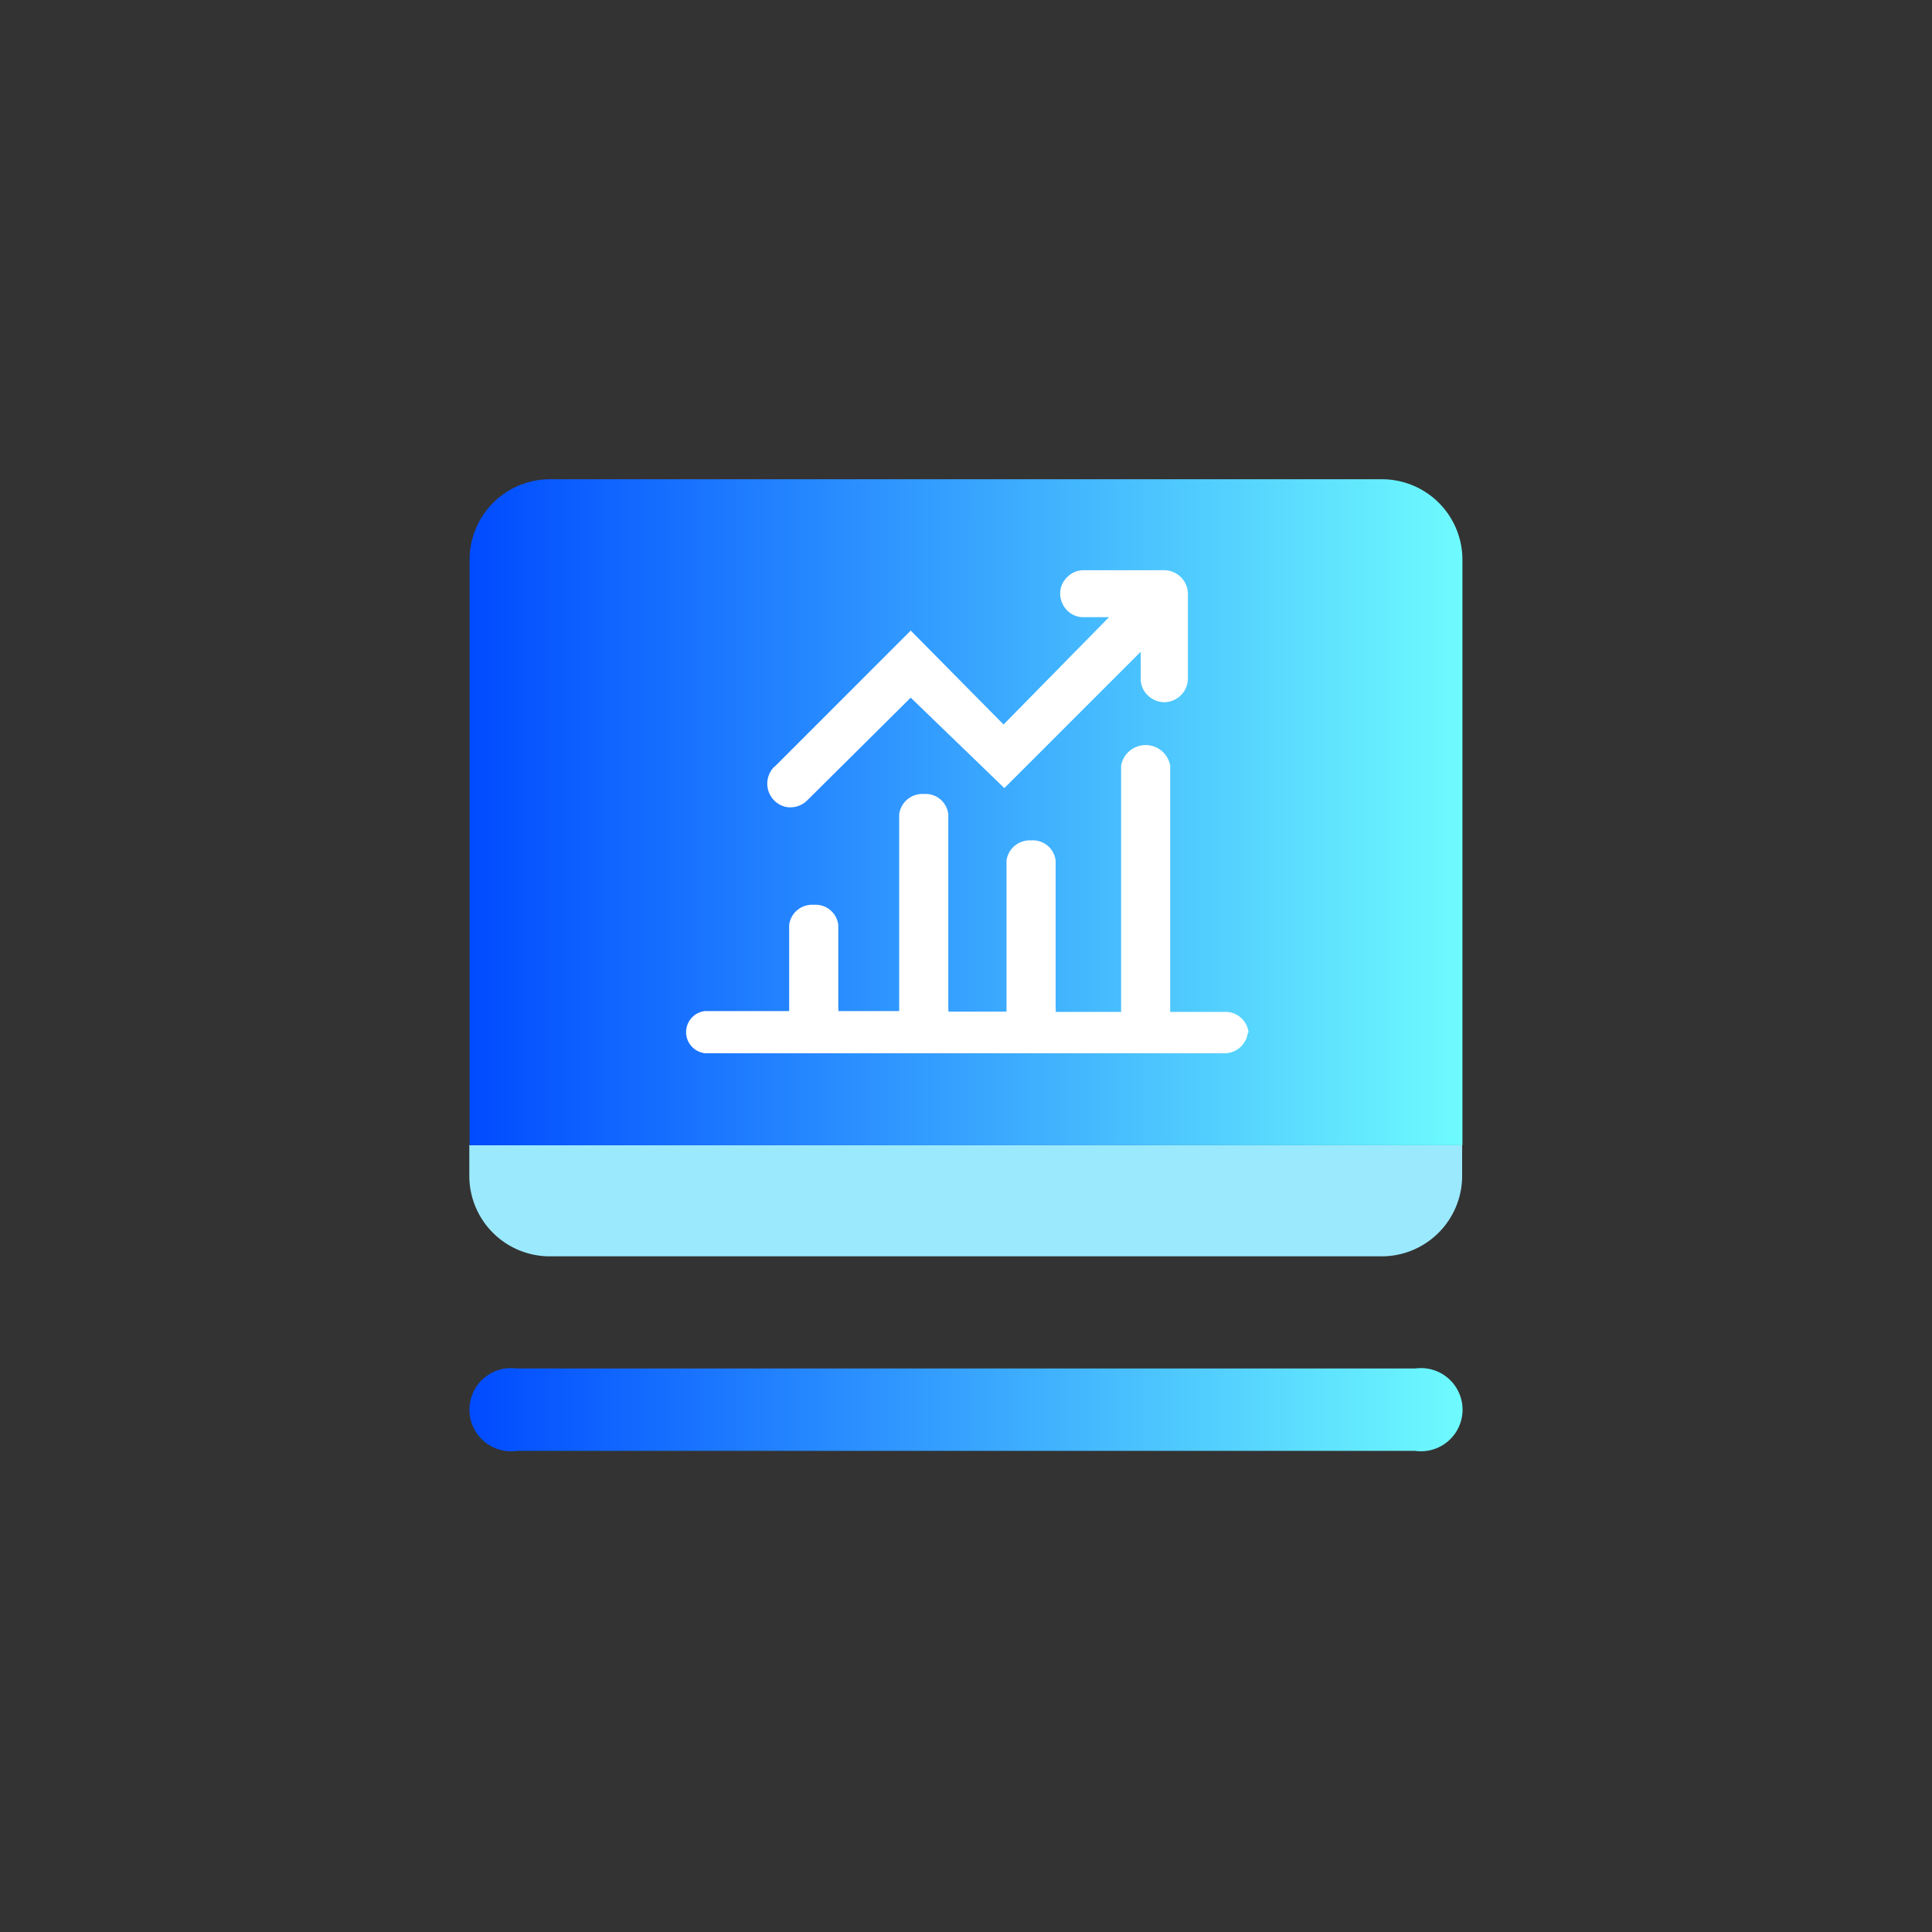
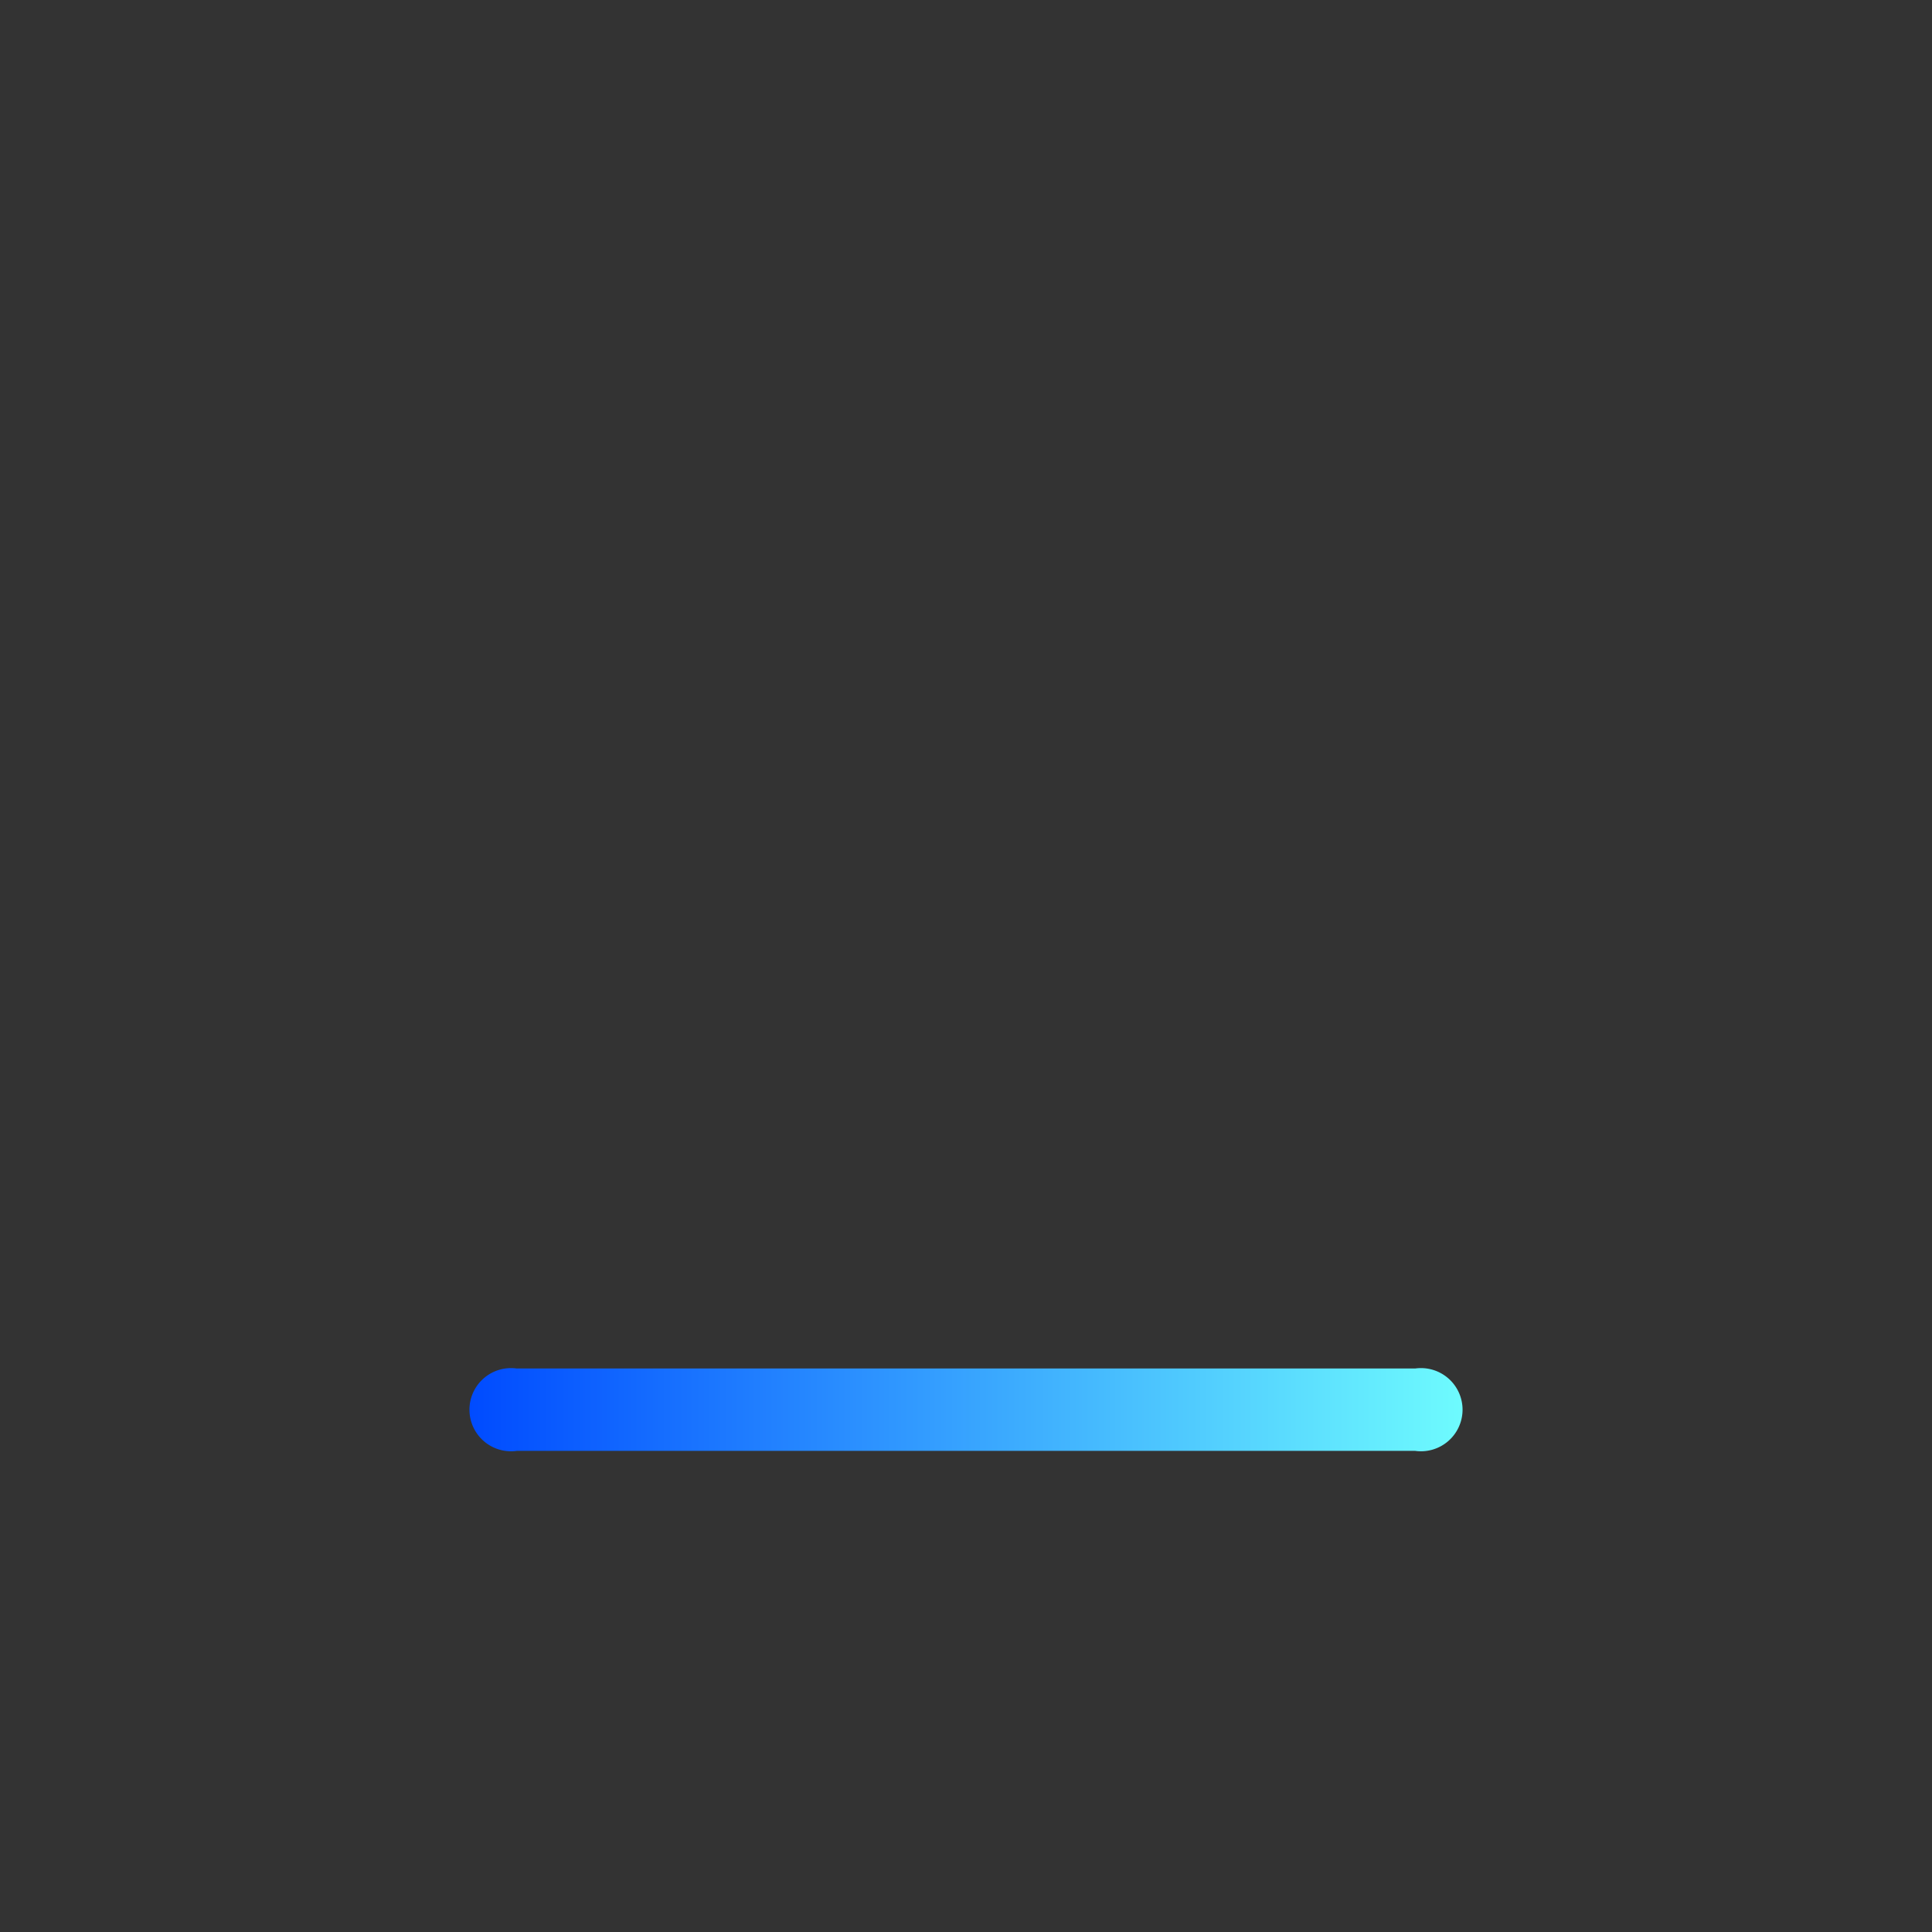
<svg xmlns="http://www.w3.org/2000/svg" xmlns:xlink="http://www.w3.org/1999/xlink" id="图层_1" data-name="图层 1" viewBox="0 0 72 72">
  <rect x="0" y="0" width="72" height="72" fill="#333333" stroke="none" />
  <defs>
    <style>
      .cls-1 {
        fill: #9be9fd;
      }

      .cls-2 {
        fill: url(#未命名的渐变_4);
      }

      .cls-3 {
        fill: url(#未命名的渐变_4-2);
      }

      .cls-4 {
        fill: #fff;
      }
    </style>
    <linearGradient id="未命名的渐变_4" data-name="未命名的渐变 4" x1="17.49" y1="30.27" x2="54.5" y2="30.27" gradientUnits="userSpaceOnUse">
      <stop offset="0" stop-color="#004bff" />
      <stop offset="1" stop-color="#6efbfe" />
    </linearGradient>
    <linearGradient id="未命名的渐变_4-2" x1="17.5" y1="-448.56" x2="54.5" y2="-448.56" gradientTransform="matrix(1, 0, 0, -1, 0, -396.06)" xlink:href="#未命名的渐变_4" />
  </defs>
  <title>icon设计 不断增加</title>
-   <path class="cls-1" d="M17.49,42.68h37a0,0,0,0,1,0,0v1.14a3,3,0,0,1-3,3h-31a3,3,0,0,1-3-3V42.68A0,0,0,0,1,17.49,42.68Z" />
-   <path class="cls-2" d="M51.5,17.86h-31a3,3,0,0,0-3,3V42.68h37V20.86A3,3,0,0,0,51.5,17.86Z" />
  <path class="cls-3" d="M52.74,51H19.26a1.55,1.55,0,1,0,0,3.07H52.74a1.55,1.55,0,1,0,0-3.07Z" />
  <g>
-     <path class="cls-4" d="M28.86,28.58l5.08-5.08L37.4,27,41.33,23h-.92a.84.84,0,0,1-.63-.24.9.9,0,0,1-.27-.63.84.84,0,0,1,.26-.62.85.85,0,0,1,.62-.26h3a.89.89,0,0,1,.88.88v3.16a.9.9,0,0,1-.26.62.91.91,0,0,1-.62.26.9.9,0,0,1-.62-.26.85.85,0,0,1-.26-.62v-1l-5.08,5.08L33.94,26,30.1,29.81a.89.89,0,0,1-.86.25.89.89,0,0,1-.38-1.49Z" />
-     <path class="cls-4" d="M46.5,38.5a.87.87,0,0,1-.92.75H26.27a.79.79,0,0,1,0-1.57h3.14V34.47a.86.86,0,0,1,.92-.75.85.85,0,0,1,.91.75v3.1a.21.21,0,0,1,0,.11h2.27V30.35a.87.87,0,0,1,.92-.76.85.85,0,0,1,.91.76V37.6a.17.17,0,0,1,0,.1h2.17V32.07a.87.87,0,0,1,.92-.75.85.85,0,0,1,.91.75V37.6a.21.21,0,0,1,0,.11h2.44V28.53a.93.93,0,0,1,1.83,0v9.18h2a.87.87,0,0,1,.92.76Z" />
-   </g>
+     </g>
</svg>